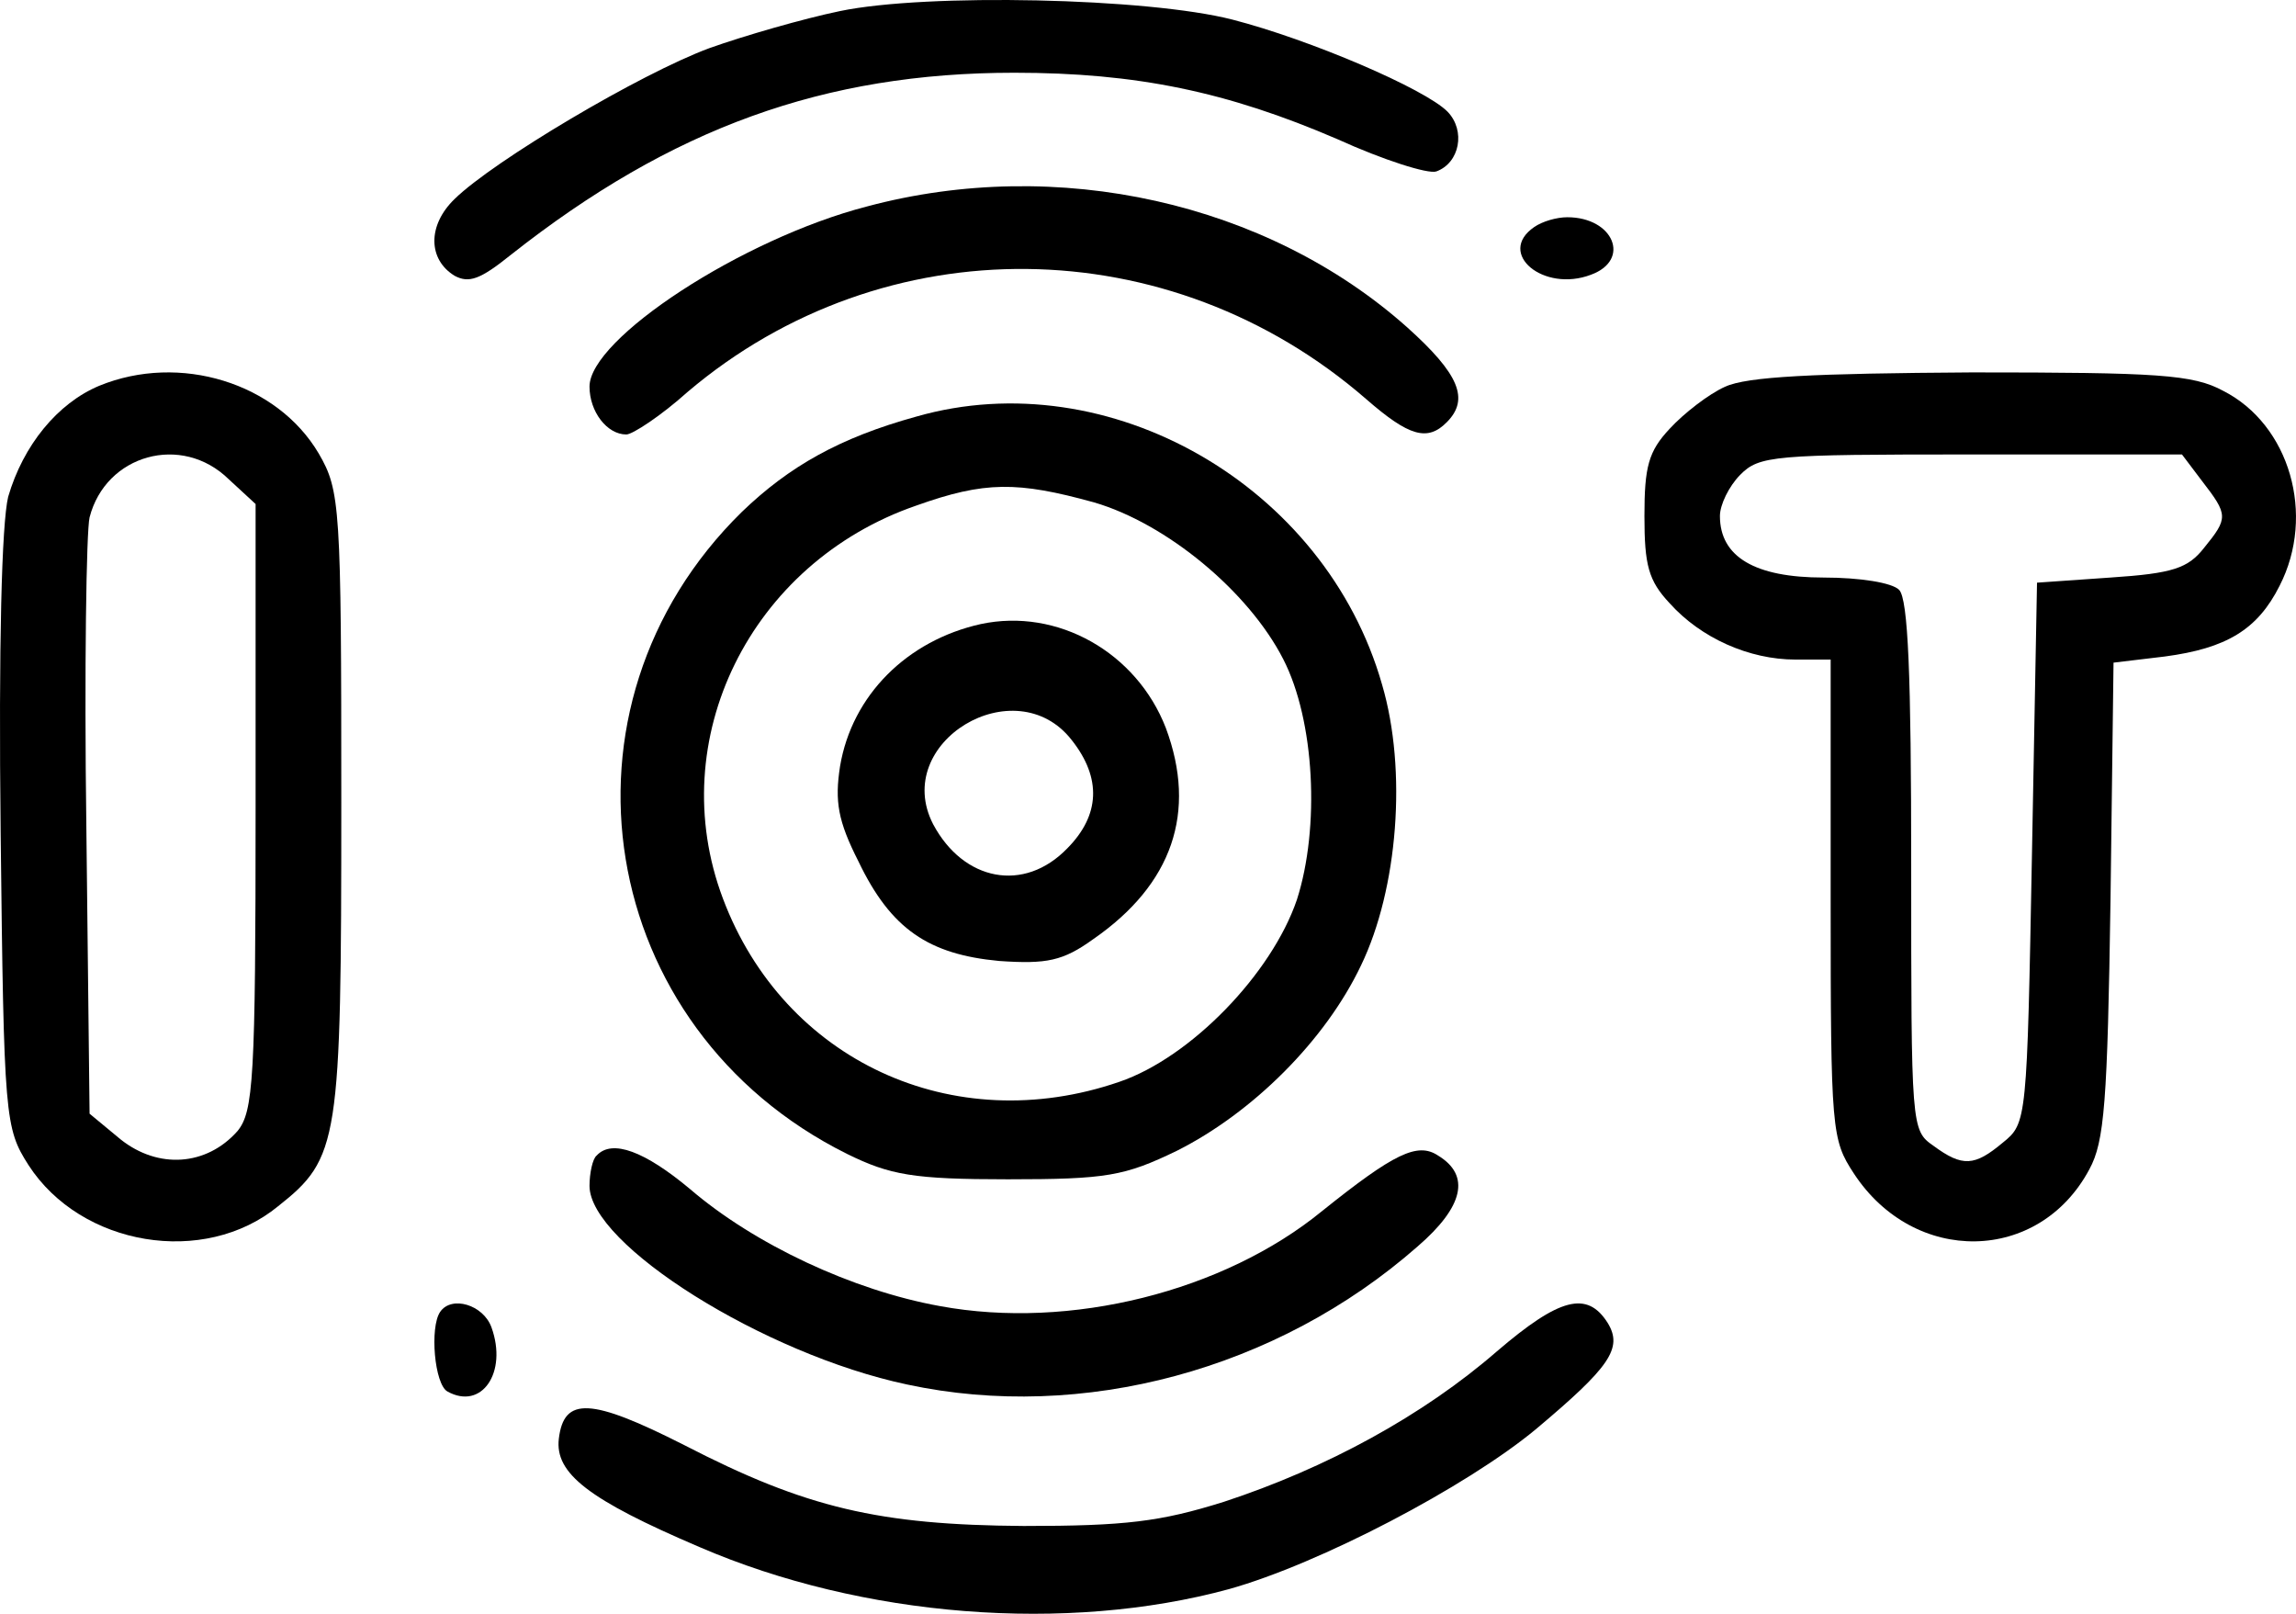
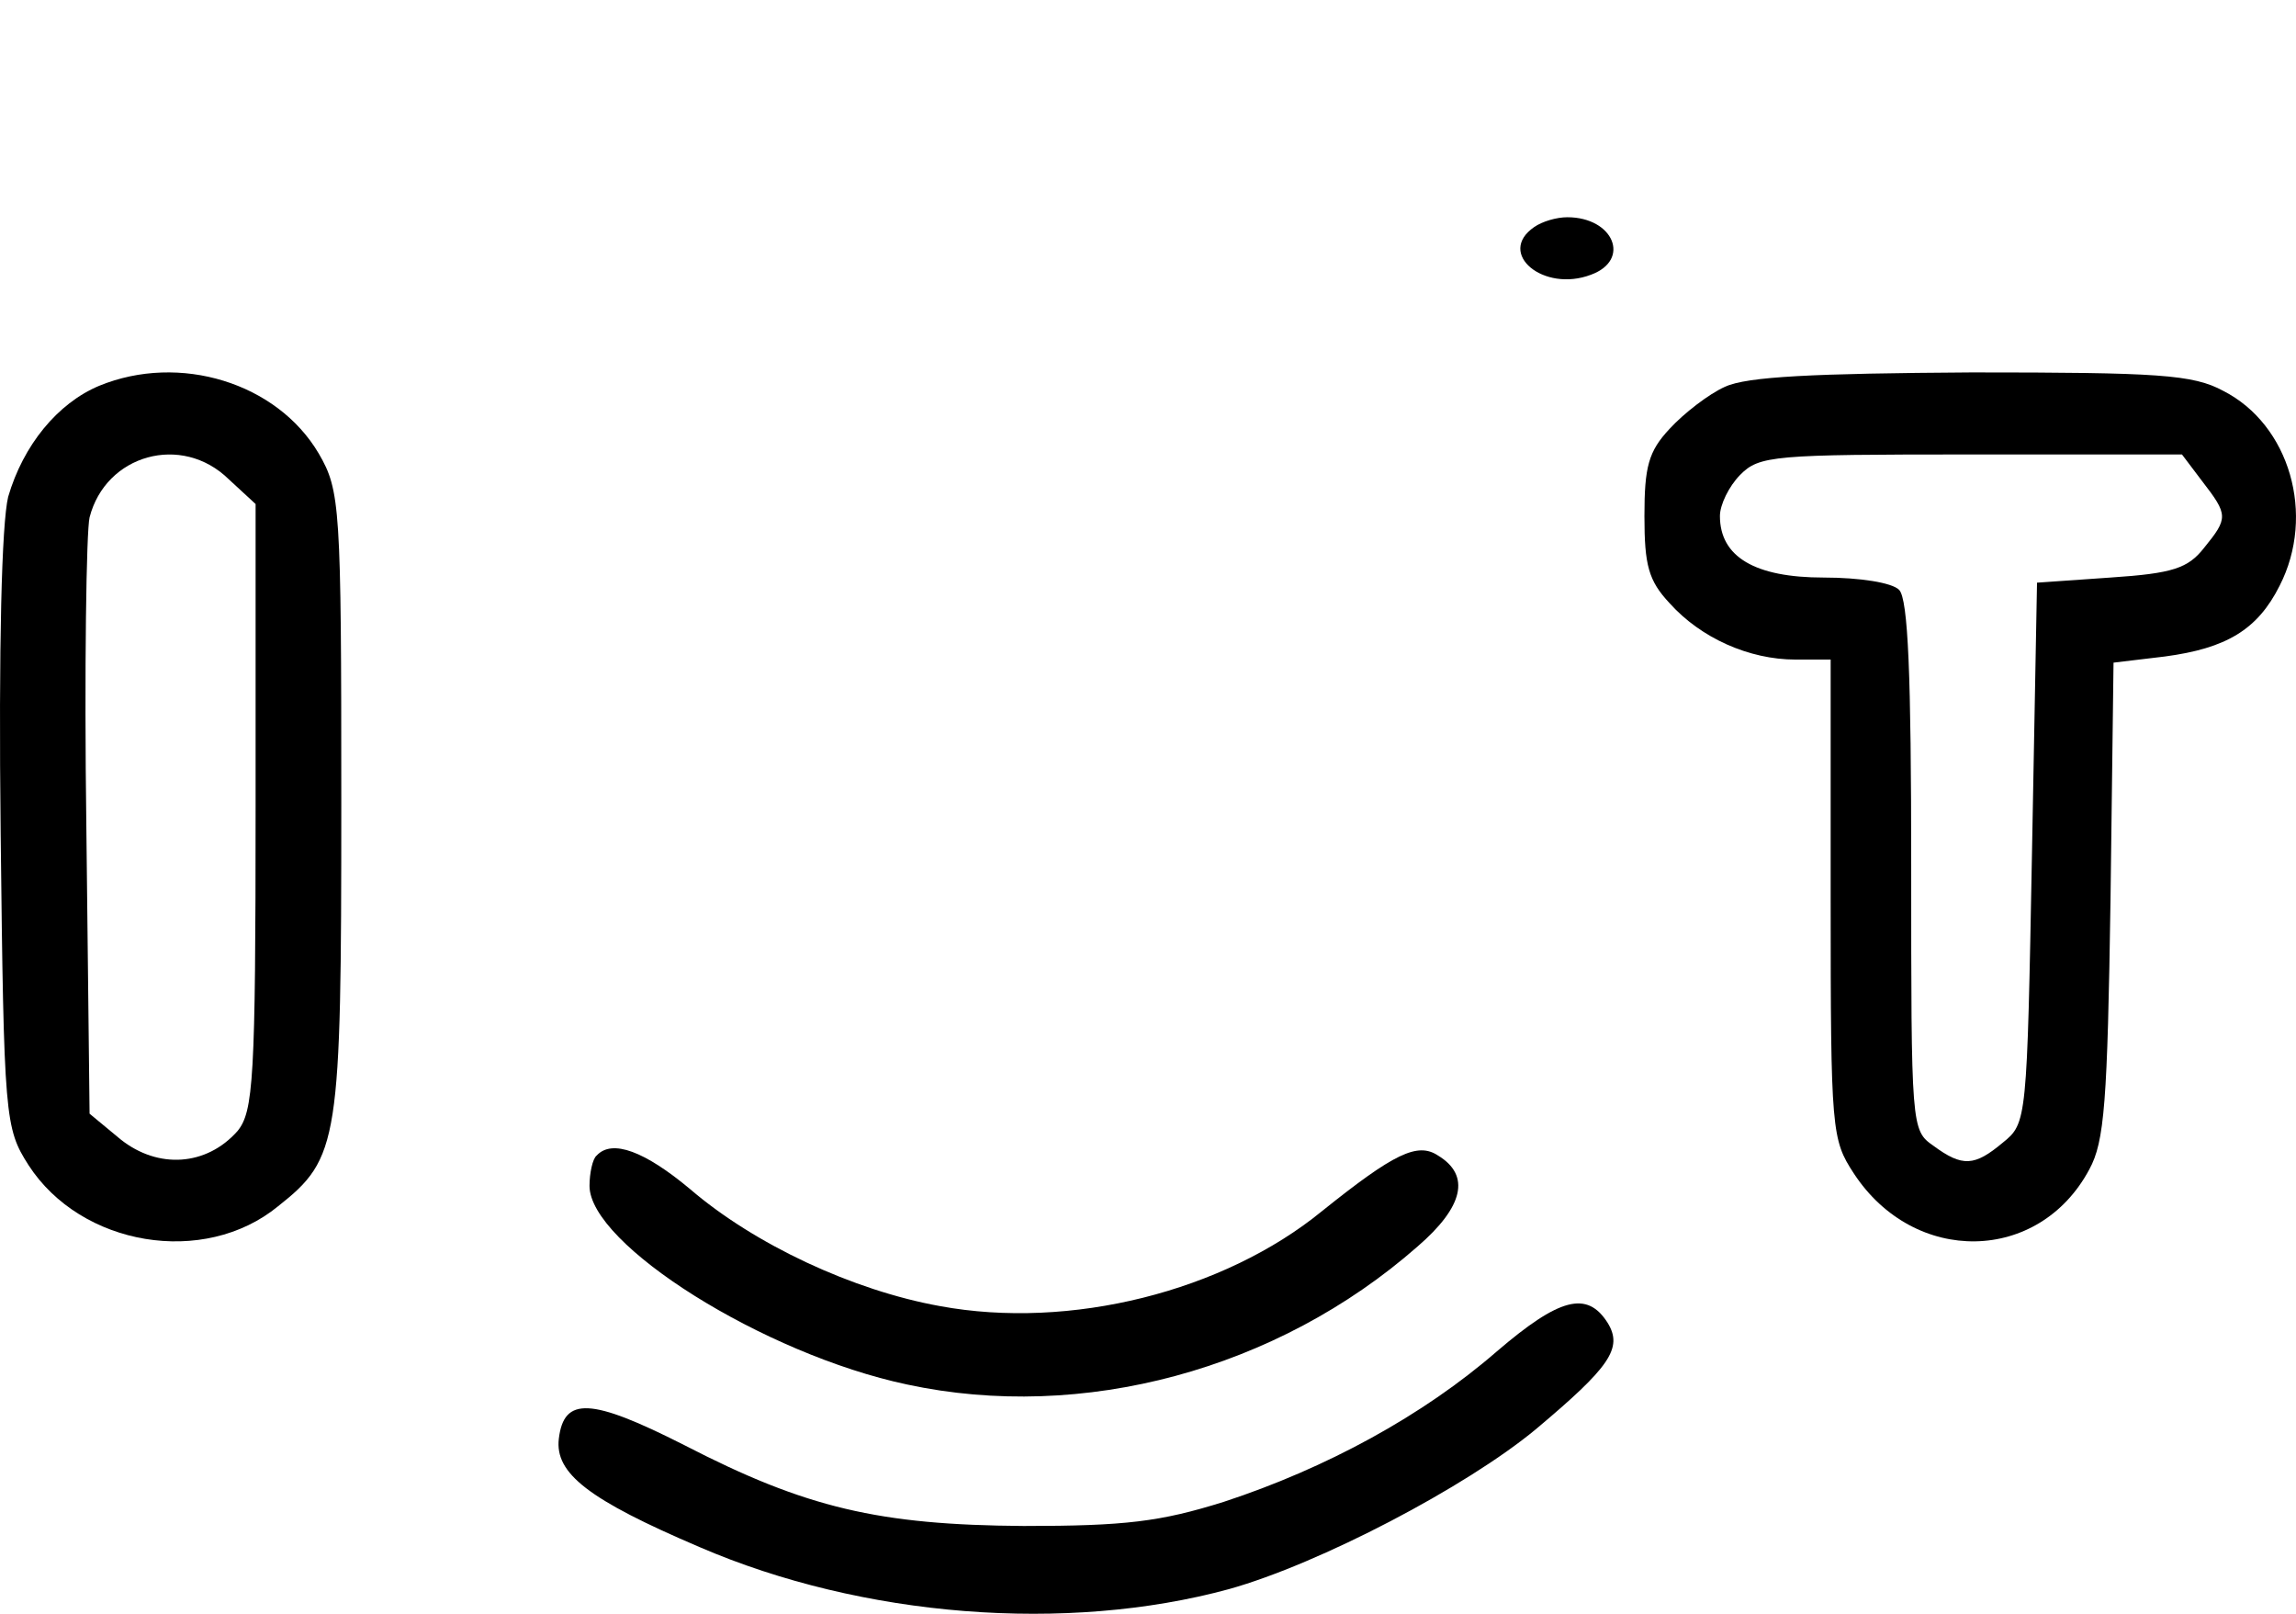
<svg xmlns="http://www.w3.org/2000/svg" width="74" height="52" viewBox="0 0 74 52" fill="none">
-   <path d="M27.072 0.357C25.89 0.602 23.984 1.152 22.867 1.55C20.633 2.375 15.902 5.188 14.653 6.411C13.766 7.267 13.799 8.367 14.653 8.887C15.113 9.132 15.474 9.009 16.46 8.215C21.651 4.118 26.579 2.344 32.691 2.344C36.633 2.344 39.557 2.956 43.106 4.485C44.584 5.157 46.03 5.616 46.293 5.524C47.048 5.249 47.245 4.209 46.654 3.598C45.931 2.864 42.219 1.274 39.722 0.632C36.995 -0.071 29.865 -0.224 27.072 0.357Z" fill="black" />
-   <path d="M27.938 6.654C23.914 7.694 19 10.914 19 12.457C19 13.262 19.561 14 20.187 14C20.385 14 21.309 13.396 22.166 12.625C28.498 7.258 37.7 7.359 44.032 12.86C45.417 14.067 46.011 14.235 46.637 13.598C47.363 12.86 47.033 12.055 45.351 10.545C40.833 6.52 34.072 5.011 27.938 6.654Z" fill="black" />
  <path d="M49.444 7.318C48.222 8.164 49.75 9.435 51.278 8.852C52.577 8.376 52.004 7 50.514 7C50.17 7 49.712 7.132 49.444 7.318Z" fill="black" />
  <path d="M3.198 12.431C1.851 12.994 0.746 14.352 0.263 16.009C0.056 16.87 -0.048 20.779 0.021 26.842C0.125 36.052 0.159 36.35 0.919 37.543C2.611 40.16 6.581 40.823 8.963 38.868C10.931 37.311 11 36.814 11 25.848C11 16.307 10.966 15.81 10.275 14.617C8.929 12.331 5.787 11.37 3.198 12.431ZM7.375 15.445L8.238 16.241V25.981C8.238 34.793 8.169 35.82 7.651 36.45C6.65 37.576 5.096 37.675 3.888 36.715L2.887 35.886L2.783 26.643C2.714 21.574 2.783 17.102 2.887 16.671C3.405 14.65 5.856 13.955 7.375 15.445Z" fill="black" />
  <path d="M55.596 12.463C55.076 12.694 54.265 13.322 53.811 13.818C53.13 14.545 53 15.04 53 16.627C53 18.213 53.13 18.709 53.811 19.436C54.817 20.559 56.374 21.253 57.867 21.253H59.002V28.986C59.002 36.455 59.035 36.719 59.748 37.81C61.695 40.784 65.718 40.718 67.34 37.678C67.827 36.785 67.924 35.53 68.022 28.986L68.119 21.352L69.774 21.154C71.753 20.89 72.759 20.295 73.472 18.874C74.64 16.594 73.797 13.685 71.656 12.595C70.682 12.066 69.547 12 63.544 12C58.451 12.033 56.309 12.132 55.596 12.463ZM70.974 15.503C71.818 16.594 71.818 16.693 71.039 17.651C70.52 18.312 70.033 18.477 68.022 18.61L65.653 18.775L65.491 27.466C65.329 36.125 65.329 36.191 64.55 36.819C63.642 37.579 63.252 37.612 62.312 36.918C61.598 36.422 61.598 36.323 61.598 27.896C61.598 21.749 61.5 19.303 61.208 19.006C60.981 18.775 59.943 18.61 58.775 18.61C56.569 18.61 55.433 17.948 55.433 16.627C55.433 16.263 55.725 15.668 56.082 15.305C56.699 14.677 57.153 14.644 63.512 14.644H70.325L70.974 15.503Z" fill="black" />
-   <path d="M29.534 13.423C27.061 14.105 25.435 15.027 23.91 16.495C17.506 22.776 19.2 33.153 27.298 37.181C28.687 37.864 29.433 38 32.482 38C35.667 38 36.243 37.898 37.937 37.078C40.377 35.849 42.715 33.528 43.867 31.105C45.053 28.647 45.358 24.824 44.544 22.059C42.715 15.642 35.735 11.648 29.534 13.423ZM35.261 16.188C37.598 16.87 40.241 19.055 41.359 21.24C42.376 23.22 42.545 26.667 41.8 28.988C40.987 31.378 38.378 34.075 36.074 34.86C30.72 36.703 25.265 34.177 23.3 28.954C21.369 23.834 24.181 18.133 29.534 16.29C31.737 15.505 32.787 15.505 35.261 16.188Z" fill="black" />
-   <path d="M31.61 20.109C29.238 20.637 27.459 22.4 27.075 24.691C26.9 25.819 27.005 26.453 27.668 27.757C28.714 29.943 29.935 30.753 32.203 30.965C33.738 31.071 34.261 30.965 35.238 30.26C37.785 28.498 38.587 26.171 37.575 23.457C36.633 21.025 34.087 19.58 31.61 20.109ZM34.54 23.845C35.517 25.079 35.447 26.277 34.401 27.334C33.005 28.78 31.052 28.392 30.075 26.559C28.714 23.915 32.726 21.519 34.54 23.845Z" fill="black" />
  <path d="M19.231 37.234C19.099 37.335 19 37.807 19 38.211C19 40.098 24.615 43.636 29.239 44.613C34.886 45.826 41.162 44.142 45.687 40.166C47.173 38.885 47.404 37.874 46.347 37.234C45.687 36.796 44.927 37.167 42.615 39.02C39.444 41.615 34.49 42.861 30.296 42.086C27.488 41.581 24.317 40.098 22.237 38.312C20.784 37.099 19.727 36.695 19.231 37.234Z" fill="black" />
-   <path d="M14.186 42.272C13.845 42.77 14.002 44.608 14.422 44.838C15.525 45.451 16.365 44.225 15.84 42.77C15.577 42.042 14.553 41.735 14.186 42.272Z" fill="black" />
  <path d="M48.244 43.545C45.863 45.612 42.753 47.307 39.446 48.392C37.395 49.035 36.27 49.171 32.995 49.171C28.331 49.137 25.983 48.595 22.046 46.561C19.036 45.036 18.176 45.002 18.011 46.358C17.878 47.476 18.97 48.324 22.542 49.849C27.802 52.12 34.385 52.628 39.611 51.205C42.522 50.391 47.252 47.917 49.501 46.053C51.883 44.053 52.313 43.443 51.817 42.63C51.155 41.579 50.262 41.816 48.244 43.545Z" fill="black" />
</svg>